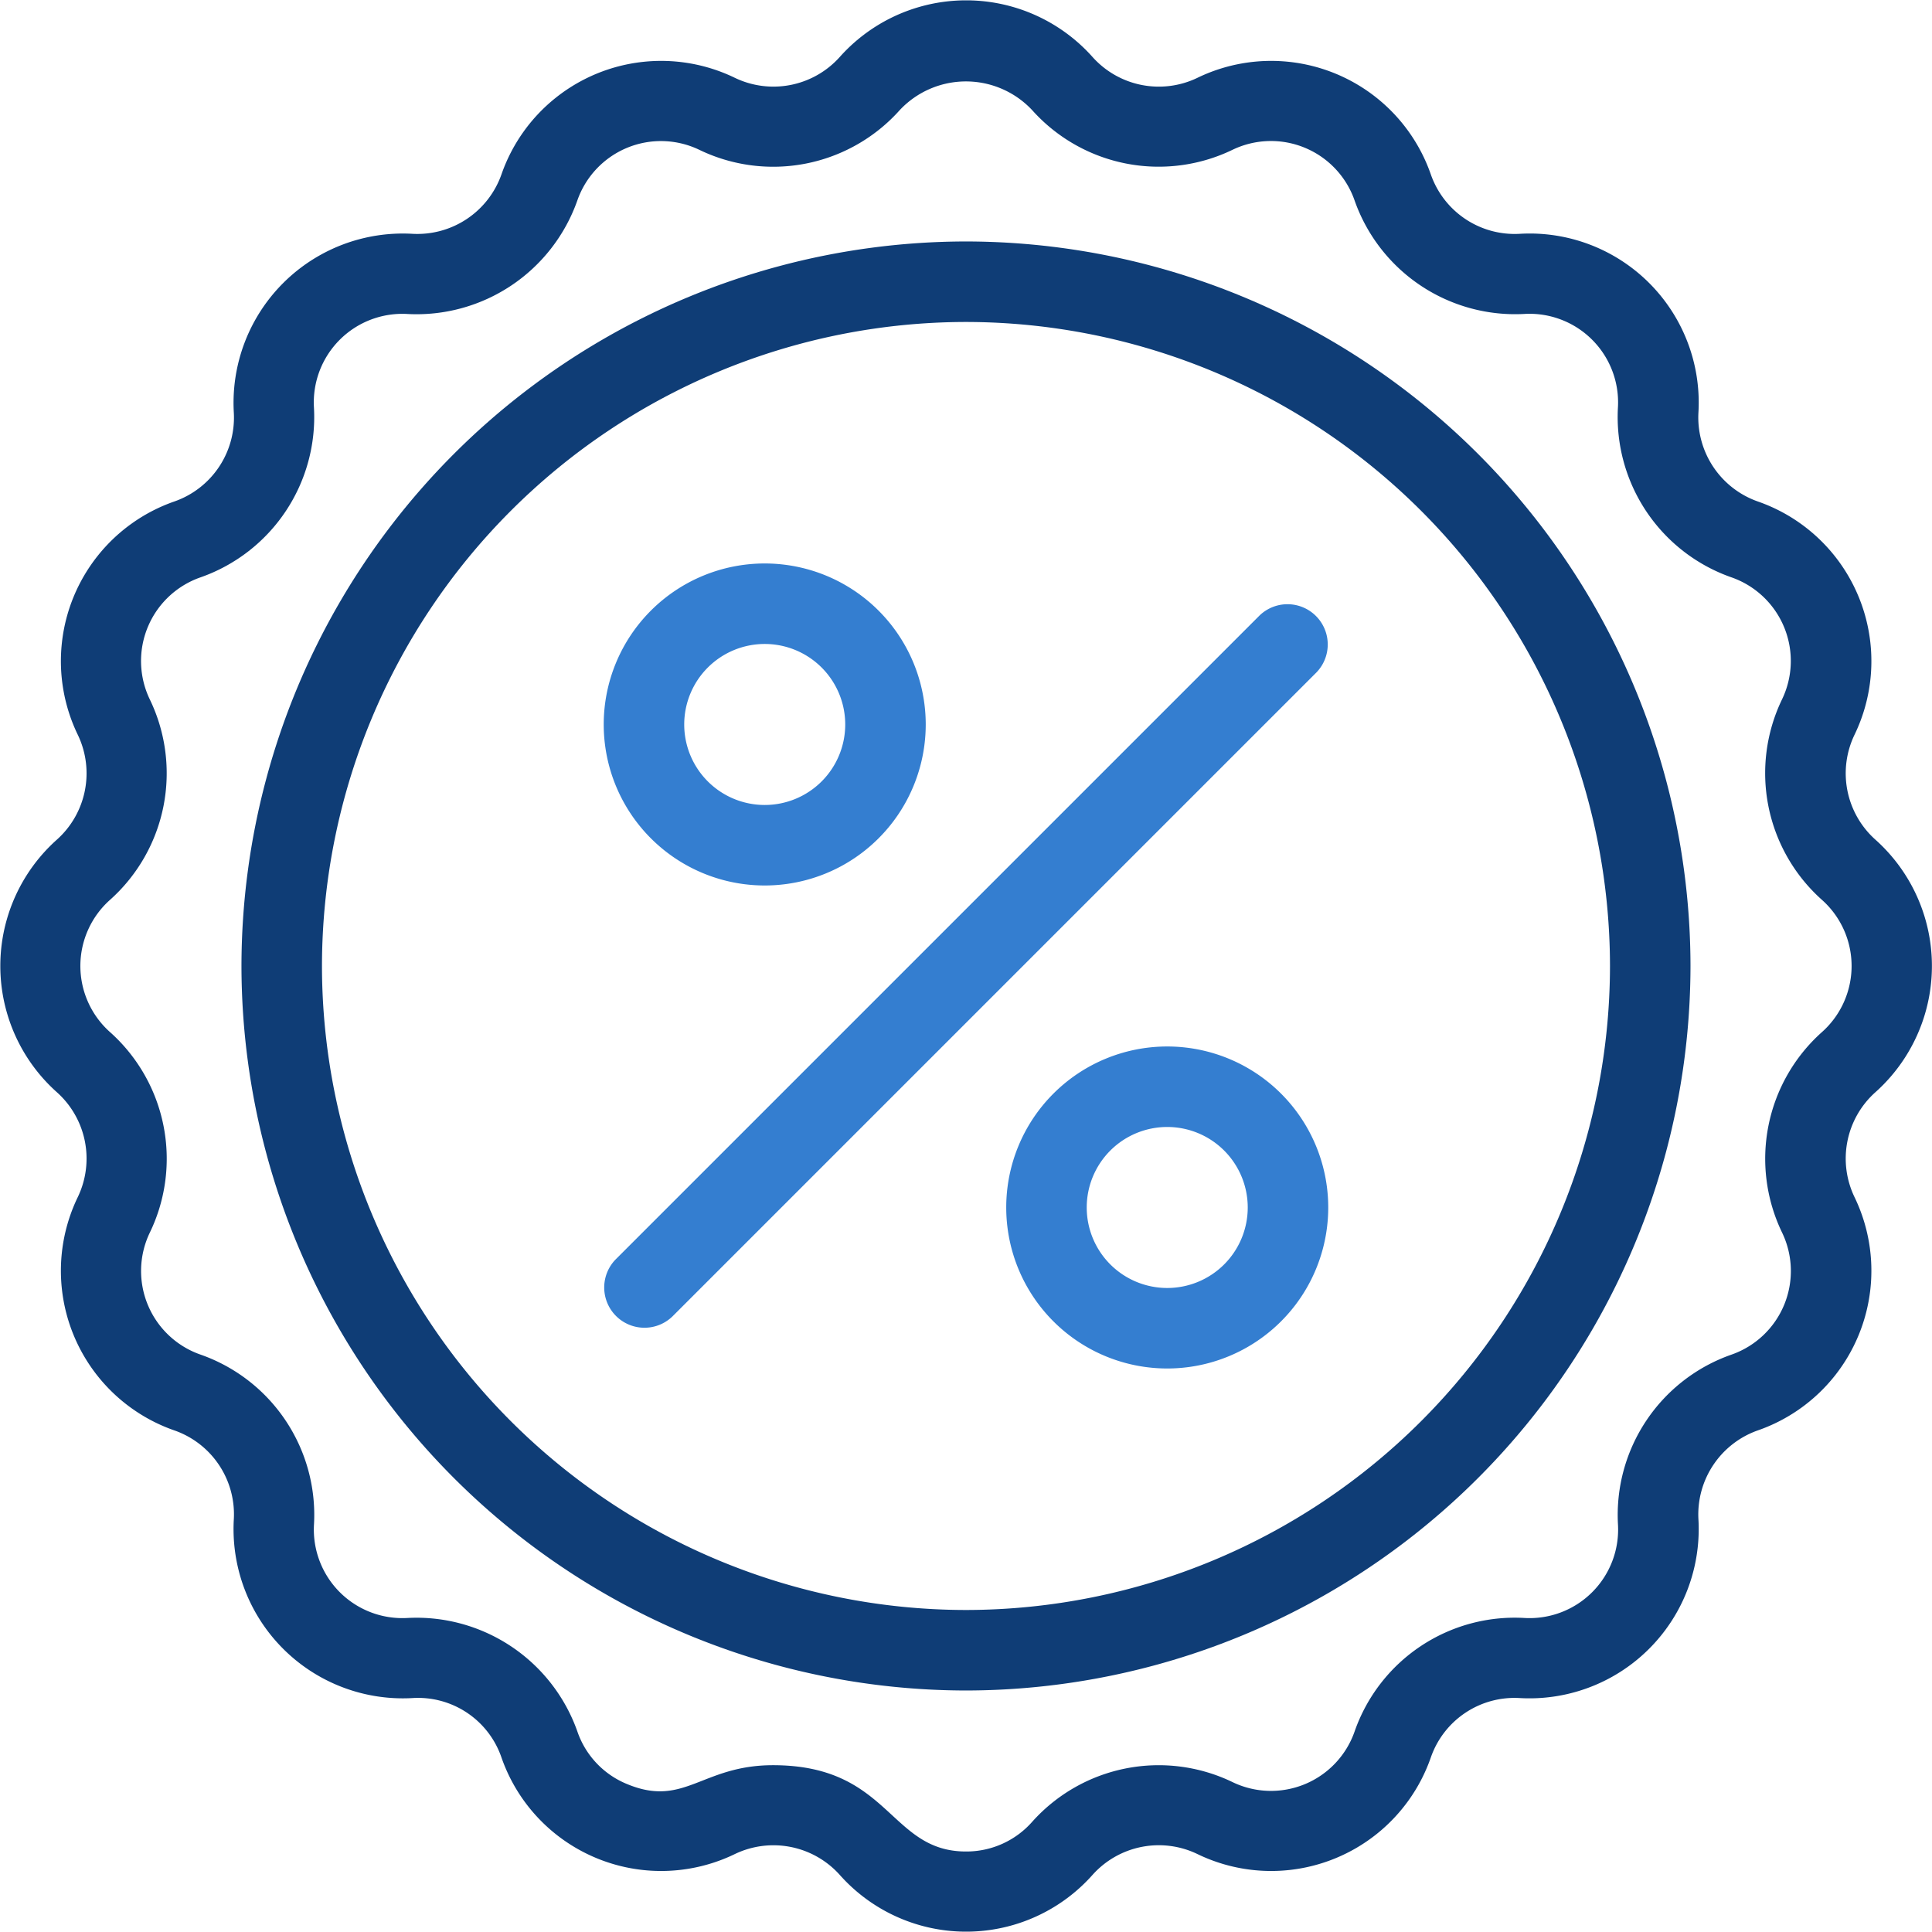
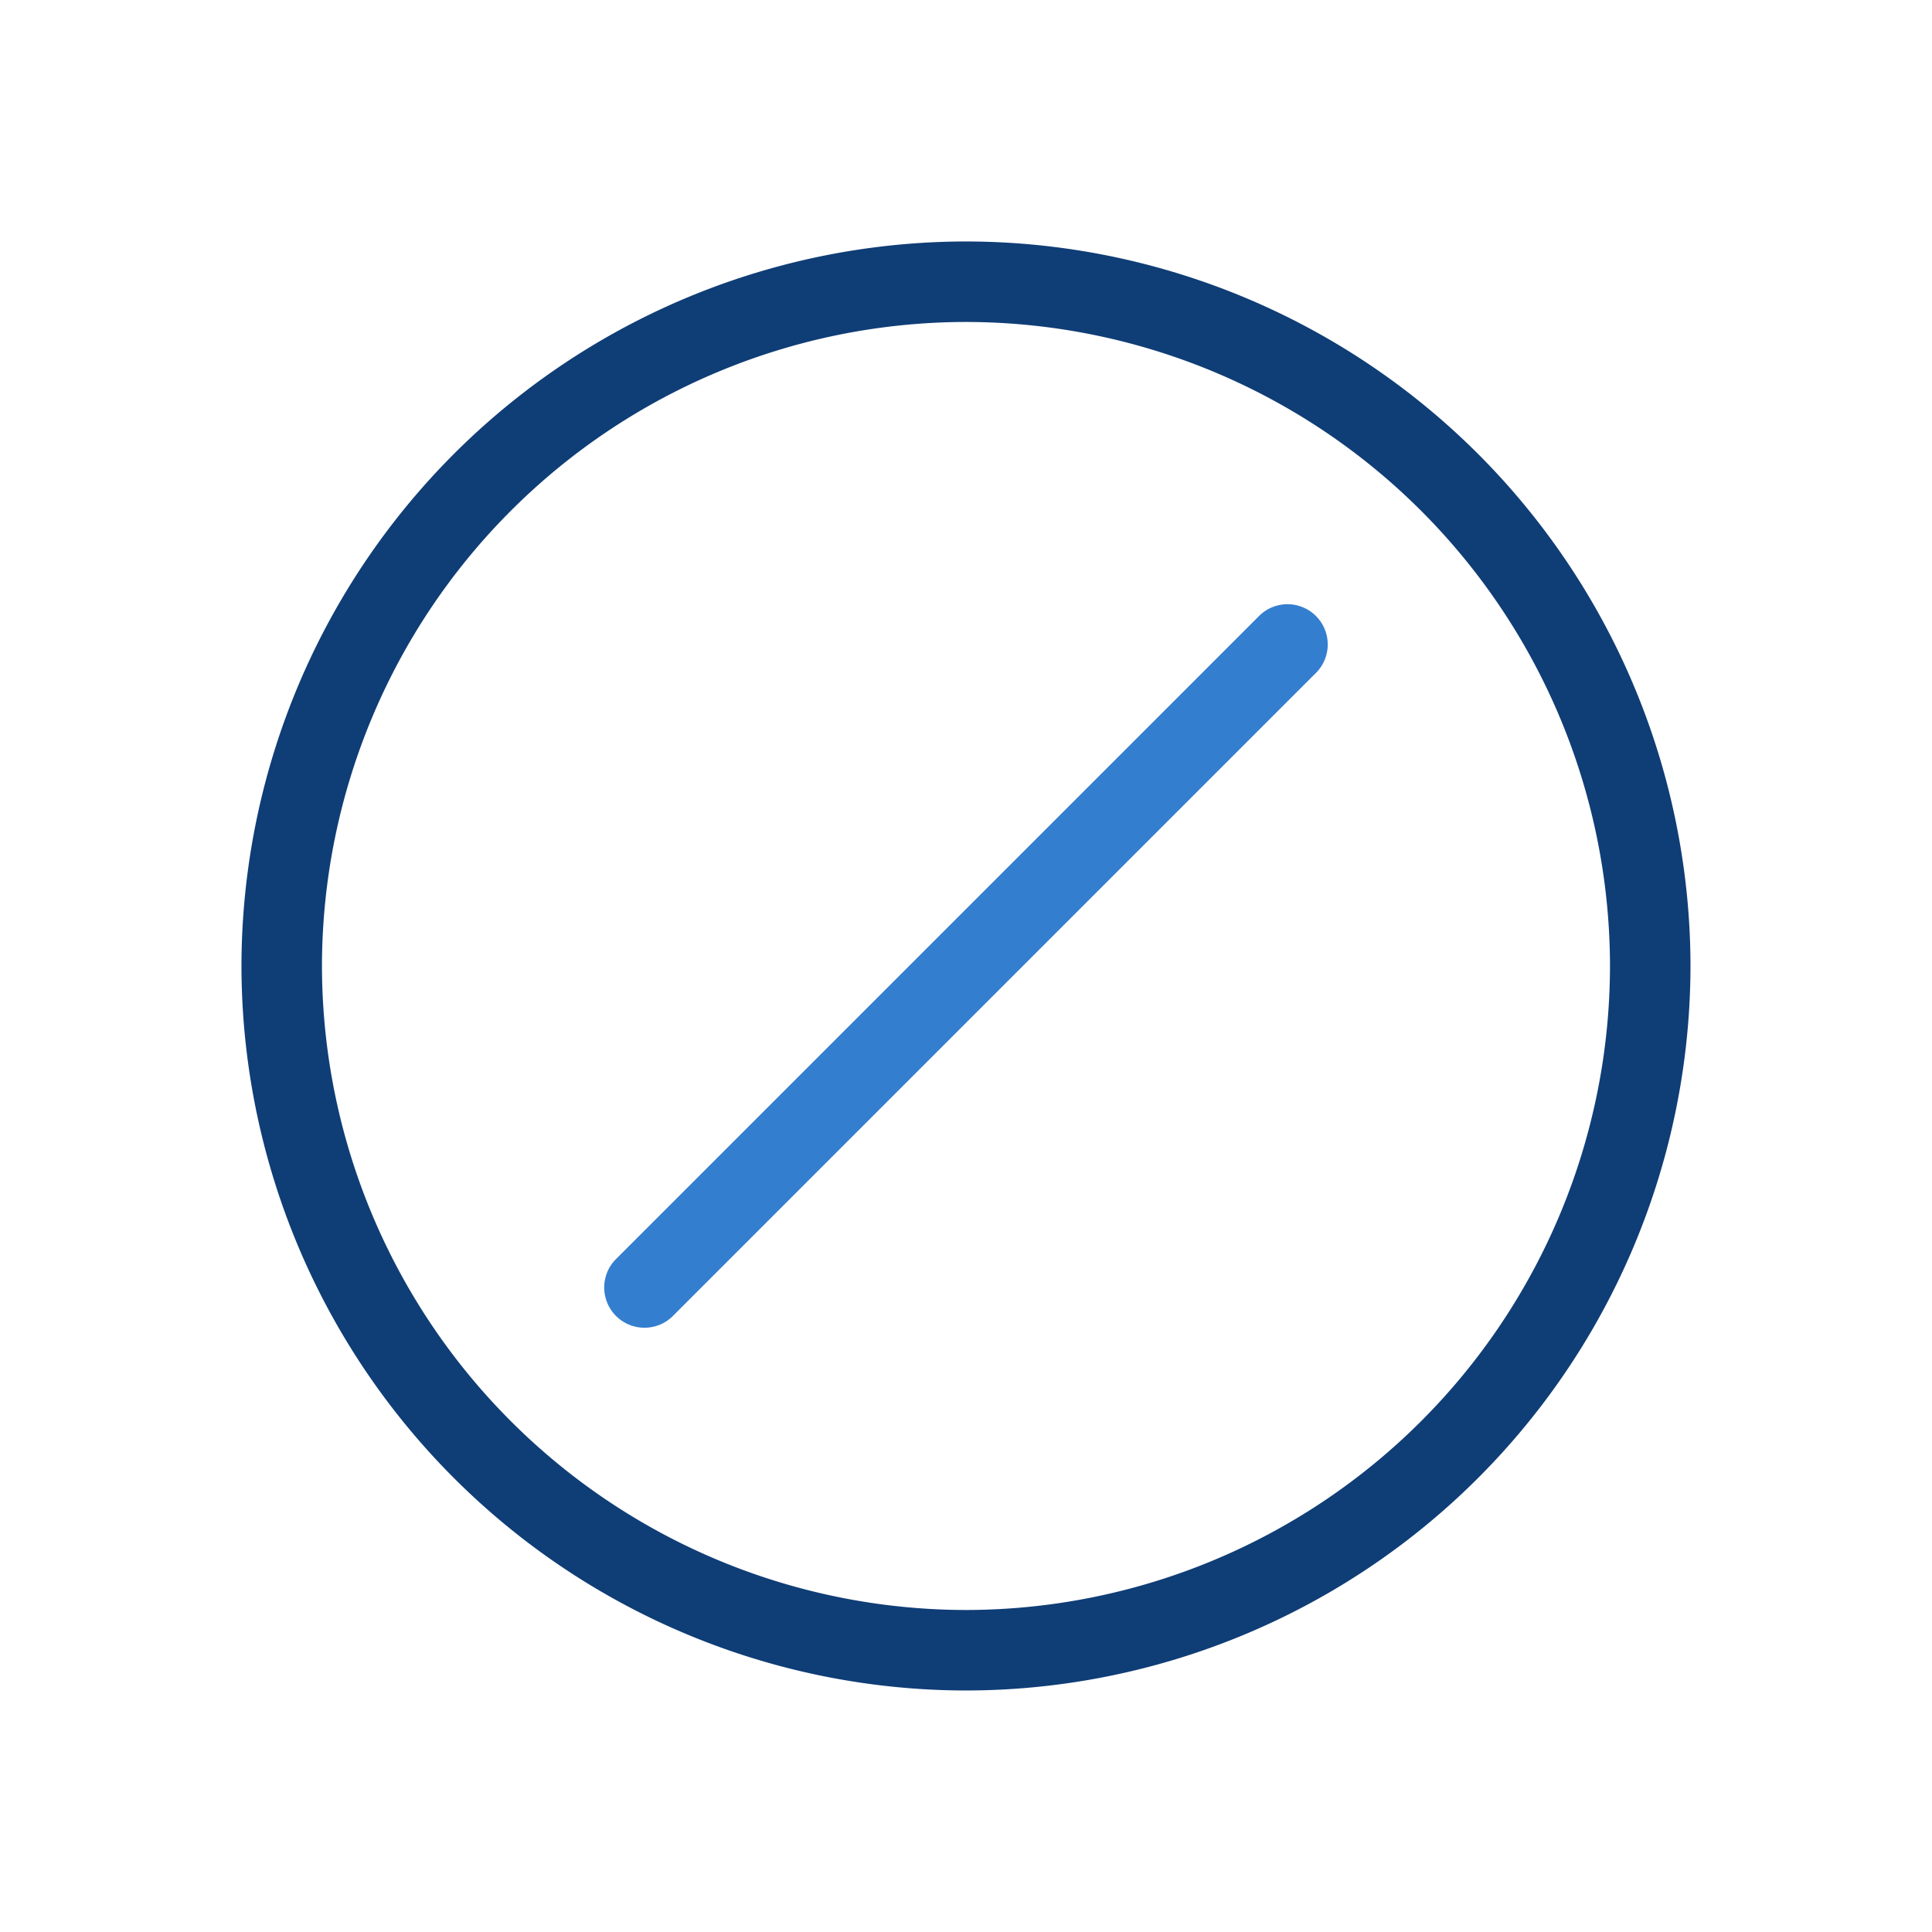
<svg xmlns="http://www.w3.org/2000/svg" width="47.999" height="47.998" viewBox="0 0 47.999 47.998">
  <g id="discount_Splash_tag_" data-name="discount(Splash tag)" transform="translate(-88.001 527.999)">
    <g id="Groupe_400" data-name="Groupe 400">
      <path id="Tracé_412" data-name="Tracé 412" d="M112-522a18.021,18.021,0,0,0-18,18,18.021,18.021,0,0,0,18,18,18.021,18.021,0,0,0,18-18A18.021,18.021,0,0,0,112-522Zm0,34a16.019,16.019,0,0,1-16-16,16.019,16.019,0,0,1,16-16,16.019,16.019,0,0,1,16,16A16.019,16.019,0,0,1,112-488Z" fill="#0f3d76" />
-       <path id="Tracé_413" data-name="Tracé 413" d="M134.592-507.14a2.21,2.21,0,0,1-.519-2.6,4.2,4.2,0,0,0-2.4-5.8,2.214,2.214,0,0,1-1.476-2.209,4.2,4.2,0,0,0-4.44-4.441,2.206,2.206,0,0,1-2.208-1.475,4.2,4.2,0,0,0-5.8-2.4,2.21,2.21,0,0,1-2.605-.518,4.206,4.206,0,0,0-6.28,0,2.212,2.212,0,0,1-2.605.518,4.2,4.2,0,0,0-5.8,2.4,2.215,2.215,0,0,1-2.208,1.475,4.206,4.206,0,0,0-4.441,4.441,2.207,2.207,0,0,1-1.475,2.208,4.2,4.2,0,0,0-2.4,5.8,2.211,2.211,0,0,1-.518,2.6,4.205,4.205,0,0,0,0,6.28,2.211,2.211,0,0,1,.518,2.6,4.2,4.2,0,0,0,2.4,5.8,2.207,2.207,0,0,1,1.475,2.208,4.206,4.206,0,0,0,4.441,4.441,2.19,2.19,0,0,1,2.208,1.475,4.2,4.2,0,0,0,5.8,2.4,2.213,2.213,0,0,1,2.605.518,4.2,4.2,0,0,0,6.28,0,2.209,2.209,0,0,1,2.605-.518,4.2,4.2,0,0,0,5.8-2.4,2.2,2.2,0,0,1,2.209-1.475,4.205,4.205,0,0,0,4.439-4.441,2.214,2.214,0,0,1,1.476-2.209,4.2,4.2,0,0,0,2.4-5.8,2.21,2.21,0,0,1,.519-2.6A4.207,4.207,0,0,0,134.592-507.14Zm-1.33,4.786a4.218,4.218,0,0,0-.99,4.97,2.2,2.2,0,0,1-1.258,3.041,4.219,4.219,0,0,0-2.816,4.214,2.2,2.2,0,0,1-2.327,2.327,4.213,4.213,0,0,0-4.214,2.815,2.2,2.2,0,0,1-3.041,1.26,4.217,4.217,0,0,0-4.97.988A2.178,2.178,0,0,1,112-482c-1.915,0-1.879-2.144-4.794-2.144-1.771,0-2.2,1.061-3.625.469a2.17,2.17,0,0,1-1.237-1.311,4.239,4.239,0,0,0-4.215-2.816,2.2,2.2,0,0,1-2.327-2.327,4.22,4.22,0,0,0-2.816-4.215,2.2,2.2,0,0,1-1.259-3.04,4.217,4.217,0,0,0-.989-4.97,2.2,2.2,0,0,1,0-3.292,4.218,4.218,0,0,0,.988-4.97,2.2,2.2,0,0,1,1.259-3.04,4.22,4.22,0,0,0,2.816-4.215,2.2,2.2,0,0,1,2.327-2.327,4.235,4.235,0,0,0,4.215-2.816,2.2,2.2,0,0,1,3.04-1.259,4.216,4.216,0,0,0,4.97-.989,2.254,2.254,0,0,1,3.292,0,4.218,4.218,0,0,0,4.97.988,2.2,2.2,0,0,1,3.041,1.259,4.228,4.228,0,0,0,4.213,2.816,2.2,2.2,0,0,1,2.328,2.327,4.221,4.221,0,0,0,2.816,4.215,2.2,2.2,0,0,1,1.258,3.04,4.218,4.218,0,0,0,.99,4.97A2.2,2.2,0,0,1,133.262-502.354Z" fill="#0f3d76" />
      <path id="Tracé_414" data-name="Tracé 414" d="M119.293-512.707l-16,16a1,1,0,0,0,1.414,1.414l16-16A1,1,0,0,0,119.293-512.707Z" fill="#347ed0" />
-       <path id="Tracé_415" data-name="Tracé 415" d="M107-506a4,4,0,0,0,4-4,4,4,0,0,0-4-4,4,4,0,0,0-4,4A4,4,0,0,0,107-506Zm0-6a2,2,0,0,1,2,2,2,2,0,0,1-2,2,2,2,0,0,1-2-2A2,2,0,0,1,107-512Z" fill="#347ed0" />
-       <path id="Tracé_416" data-name="Tracé 416" d="M117-502a4,4,0,0,0-4,4,4,4,0,0,0,4,4,4,4,0,0,0,4-4A4,4,0,0,0,117-502Zm0,6a2,2,0,0,1-2-2,2,2,0,0,1,2-2,2,2,0,0,1,2,2A2,2,0,0,1,117-496Z" fill="#347ed0" />
    </g>
  </g>
</svg>